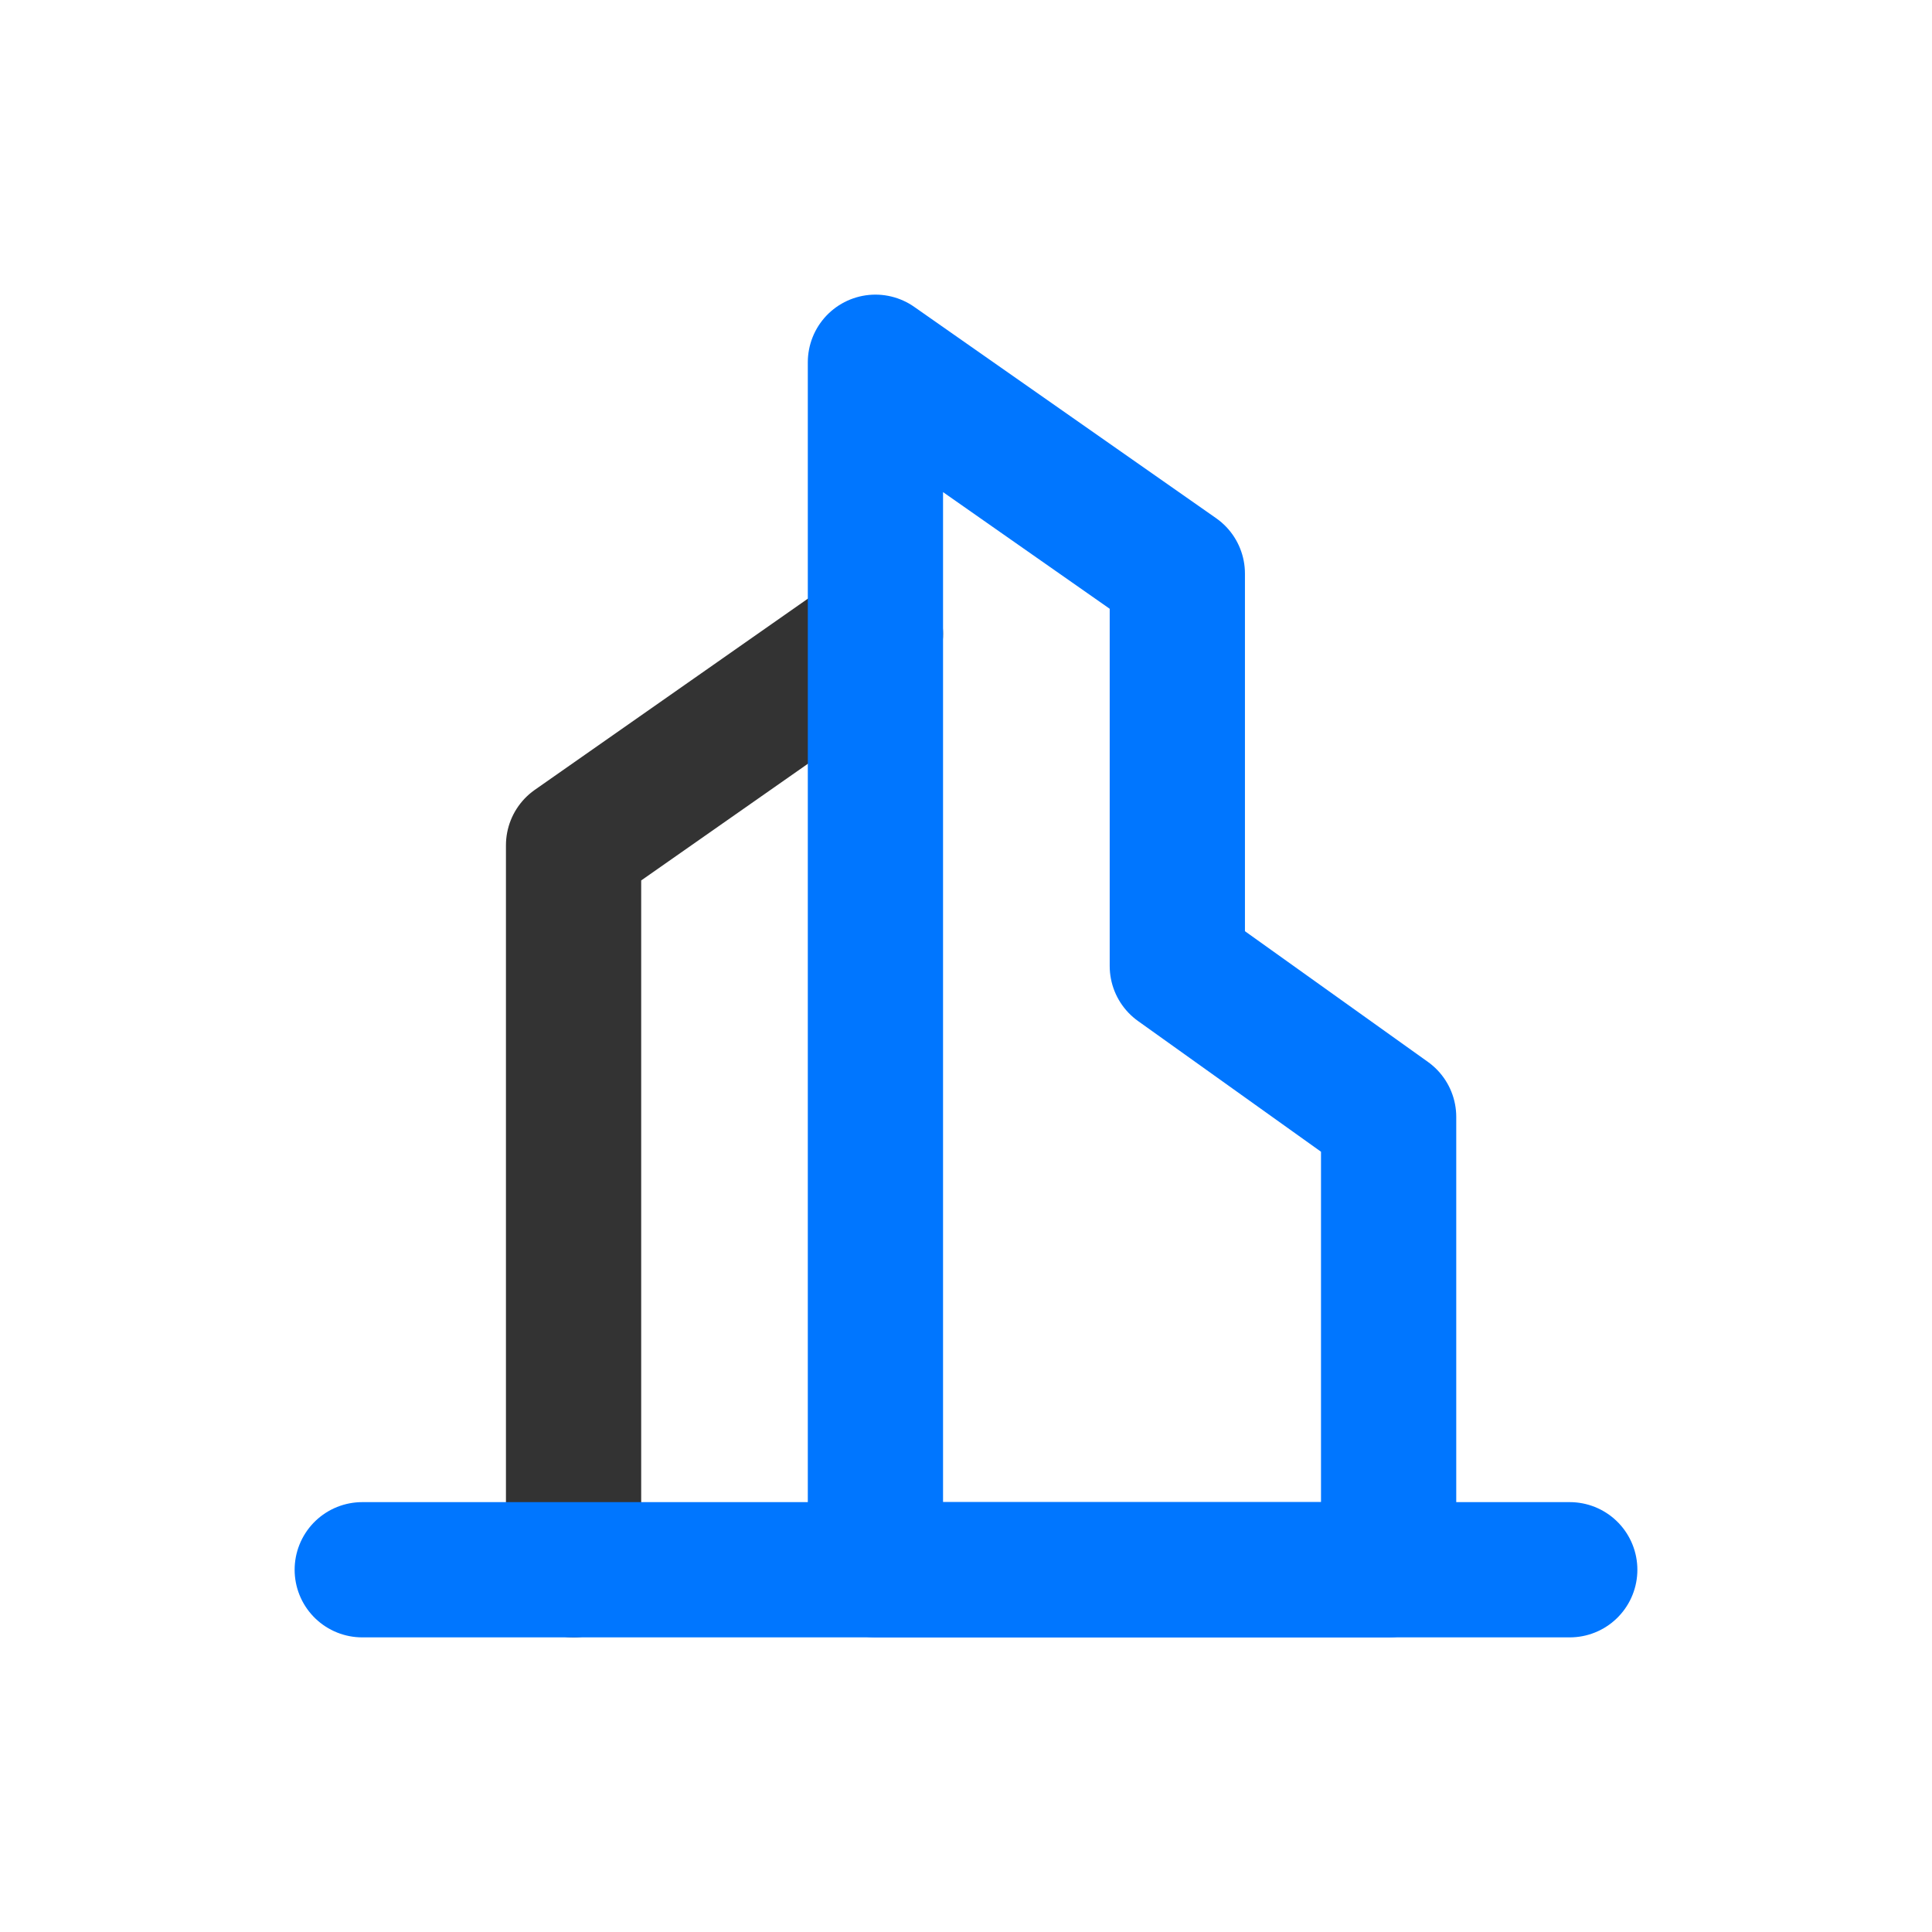
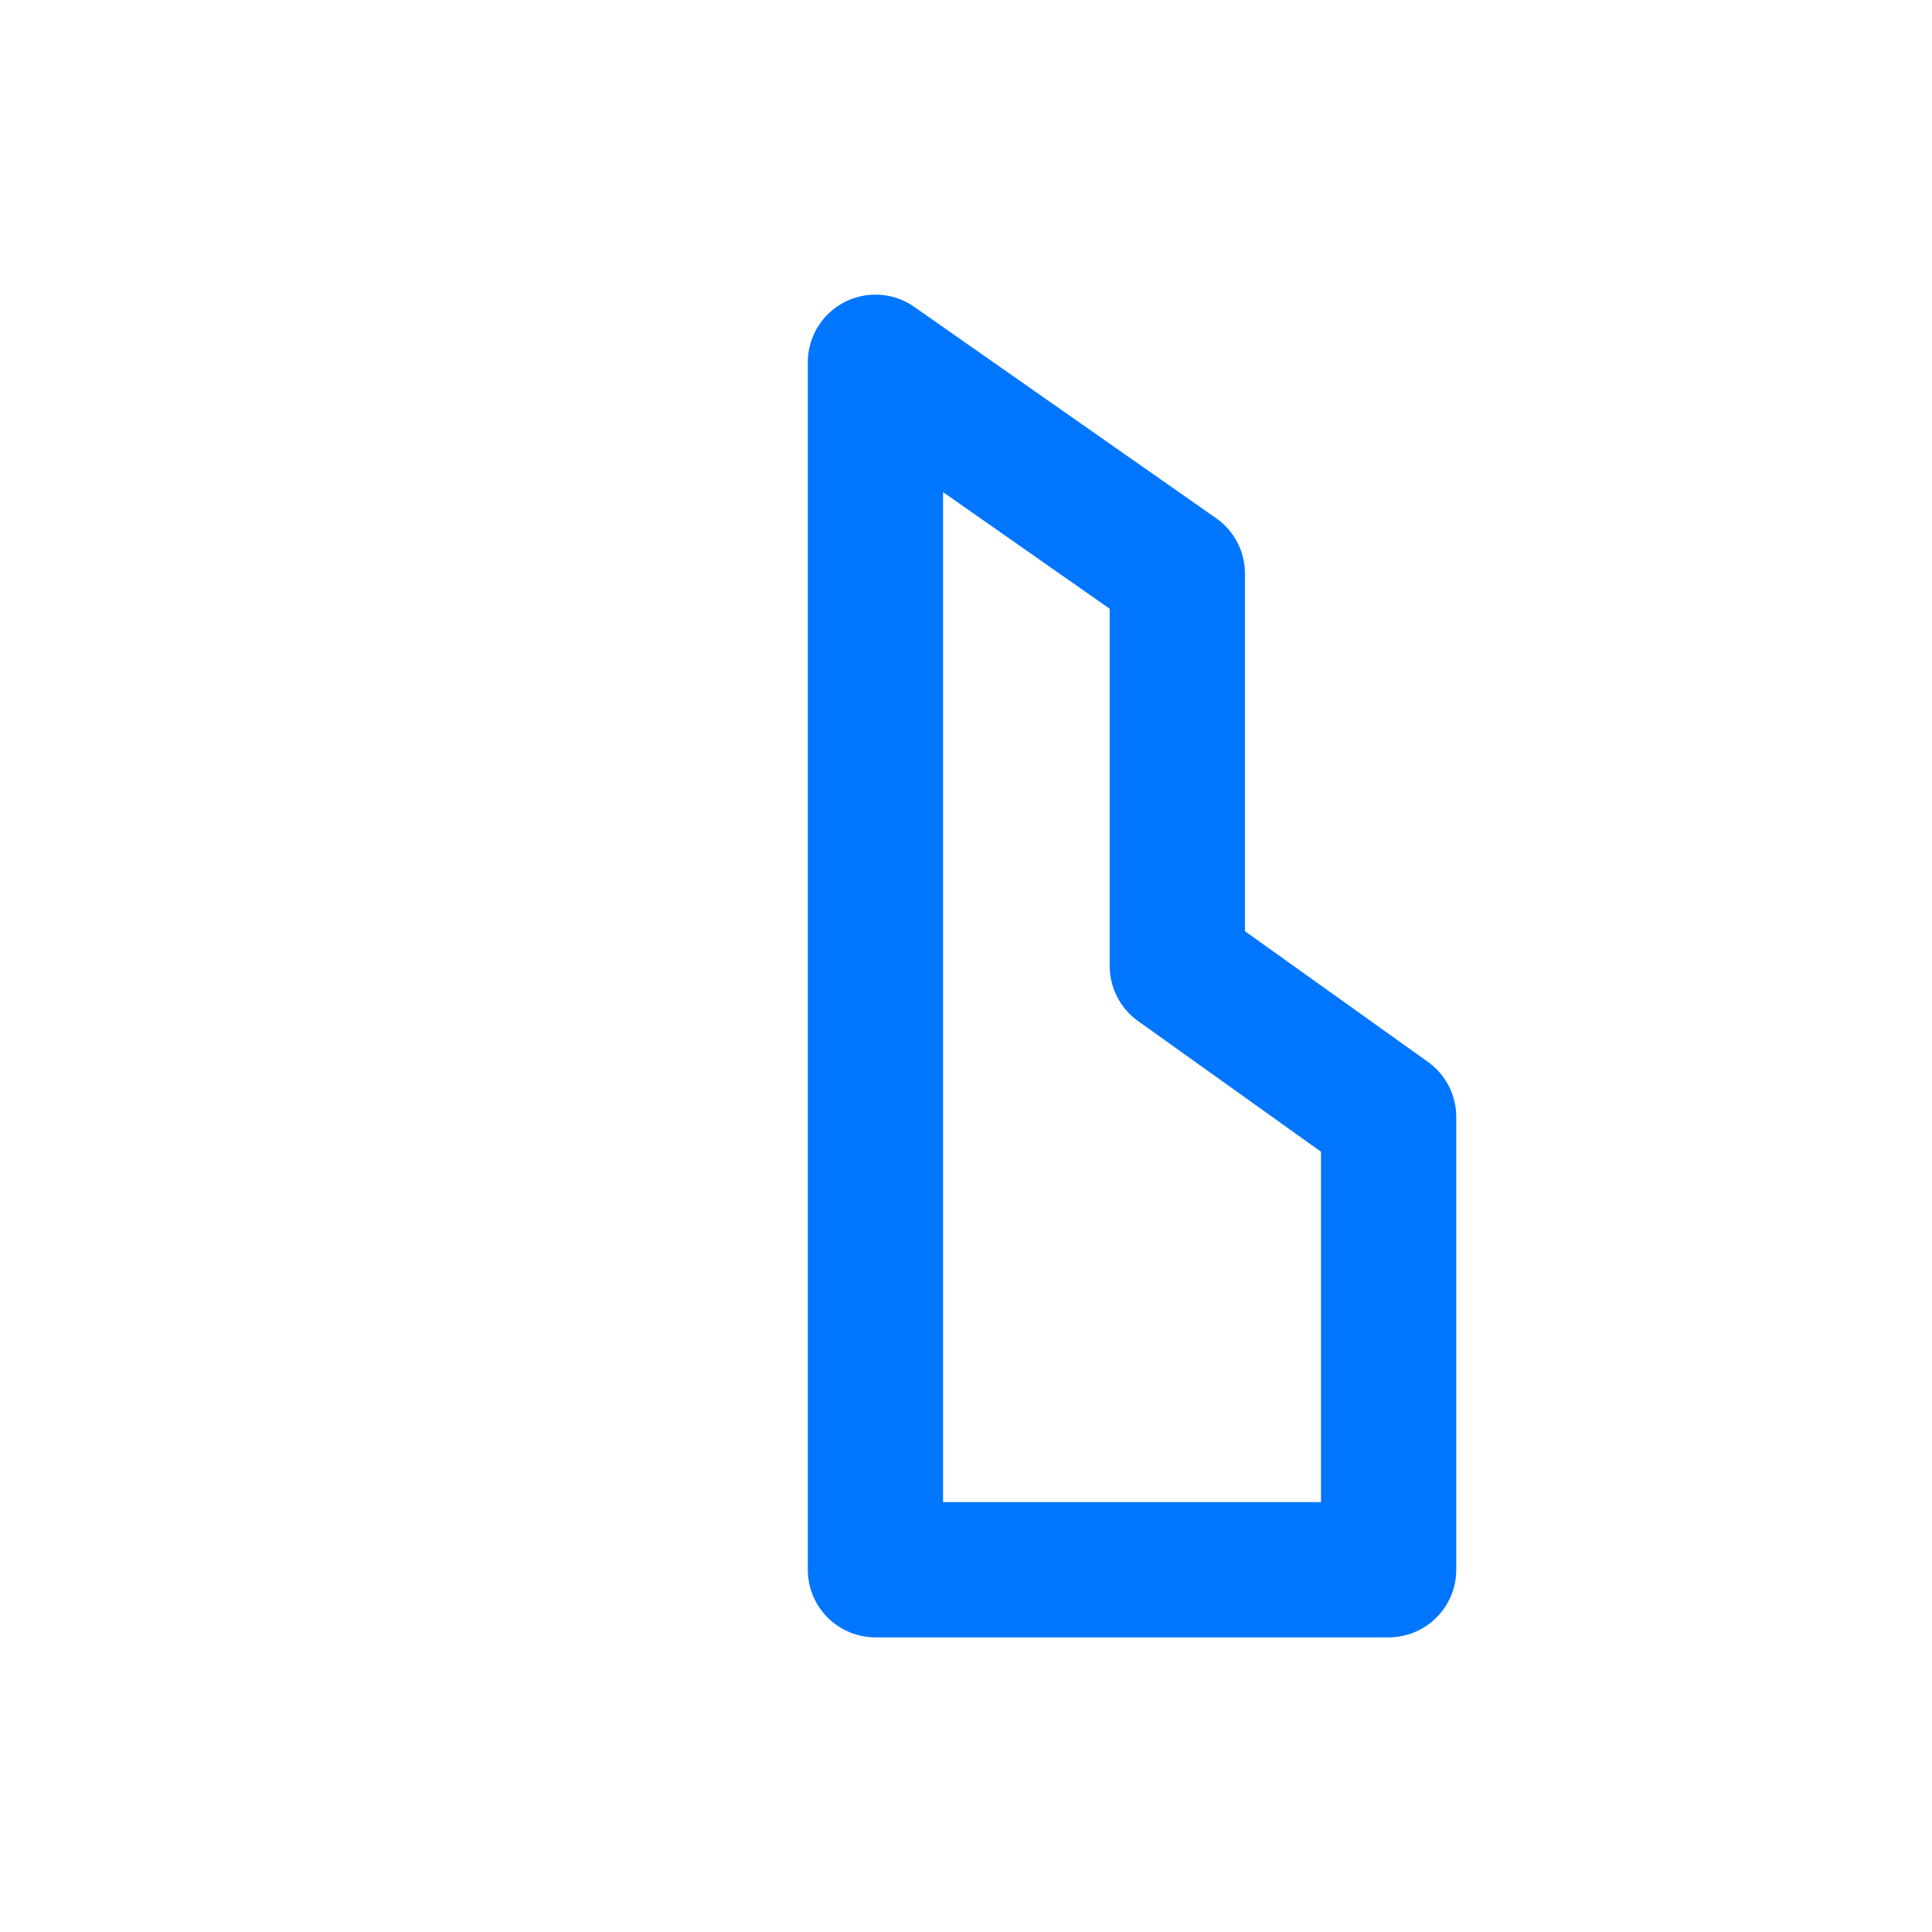
<svg xmlns="http://www.w3.org/2000/svg" width="100" height="100" viewBox="0 0 100 100" fill="none">
  <g id="å»ºç­">
    <g id="Group 1000003332">
-       <path id="Vector" d="M45.312 32.812L29.688 43.75V81.25" stroke="#333333" stroke-width="7" stroke-linecap="round" stroke-linejoin="round" />
      <path id="Vector_2" fill-rule="evenodd" clip-rule="evenodd" d="M45.312 18.75L60.938 29.688V50L71.875 57.812V81.25H45.312V18.75Z" stroke="#0076FF" stroke-width="7" stroke-linecap="round" stroke-linejoin="round" />
-       <path id="Vector_3" d="M18.75 81.25H81.25" stroke="#0076FF" stroke-width="7" stroke-linecap="round" stroke-linejoin="round" />
    </g>
  </g>
</svg>